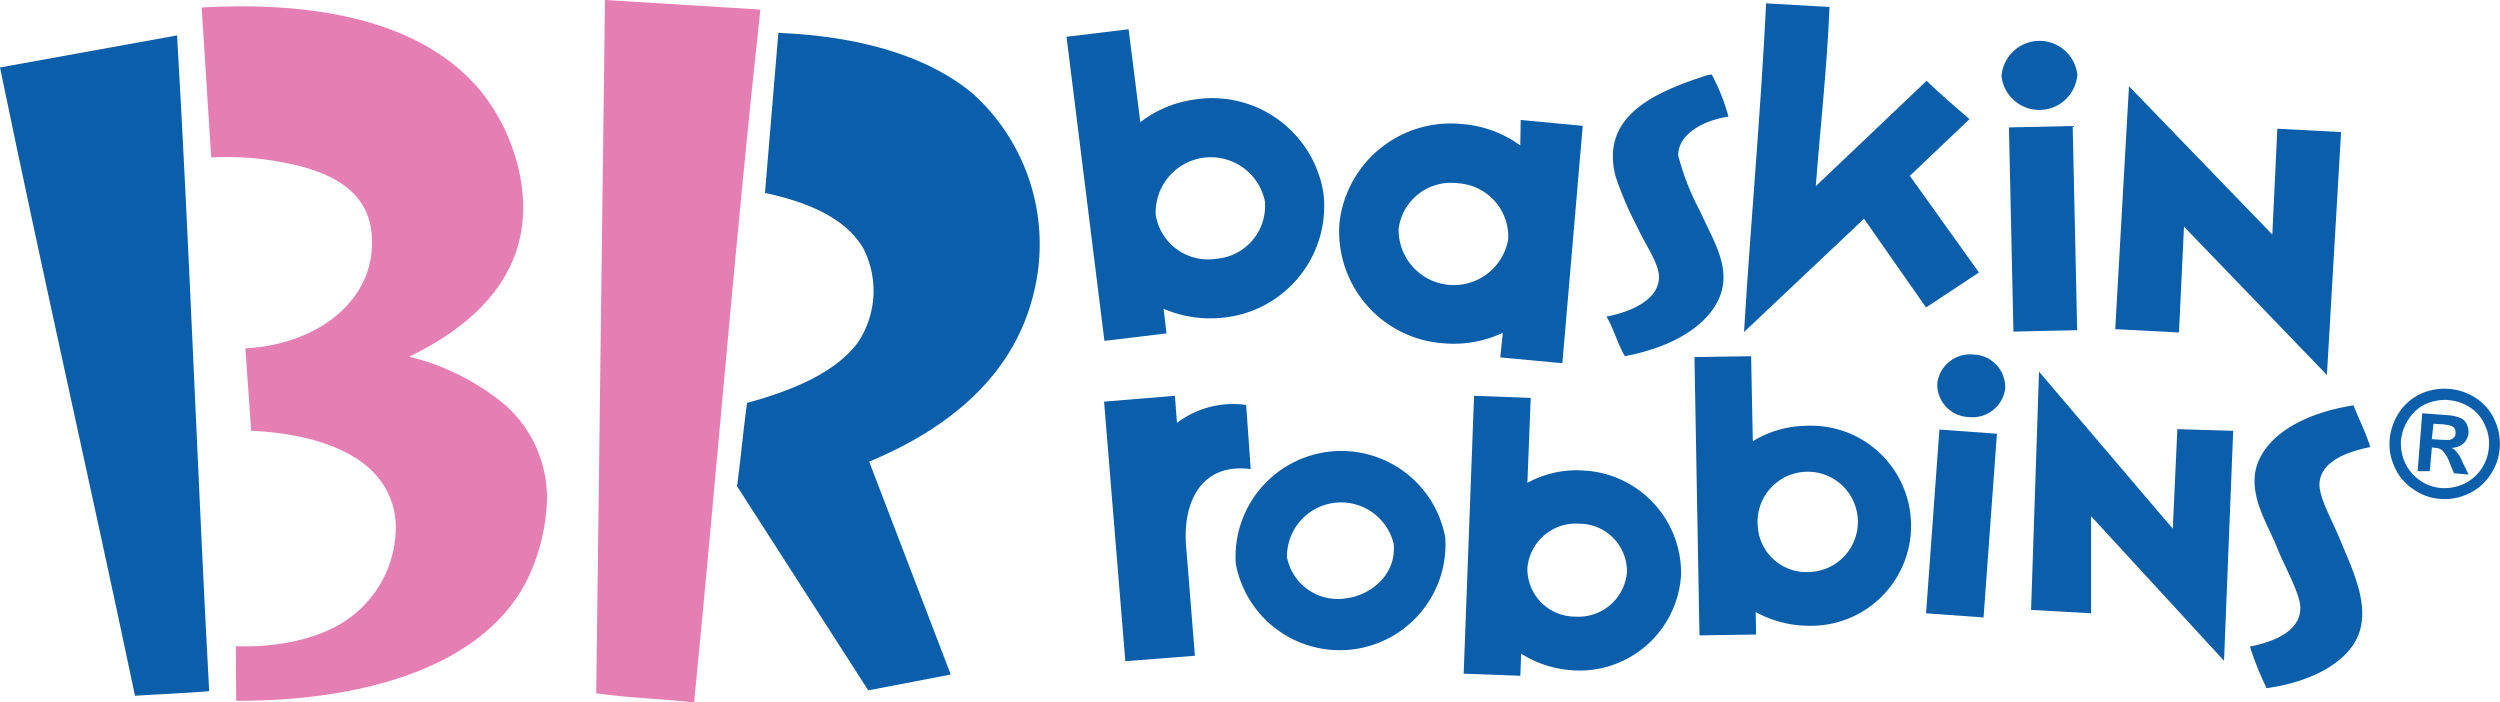
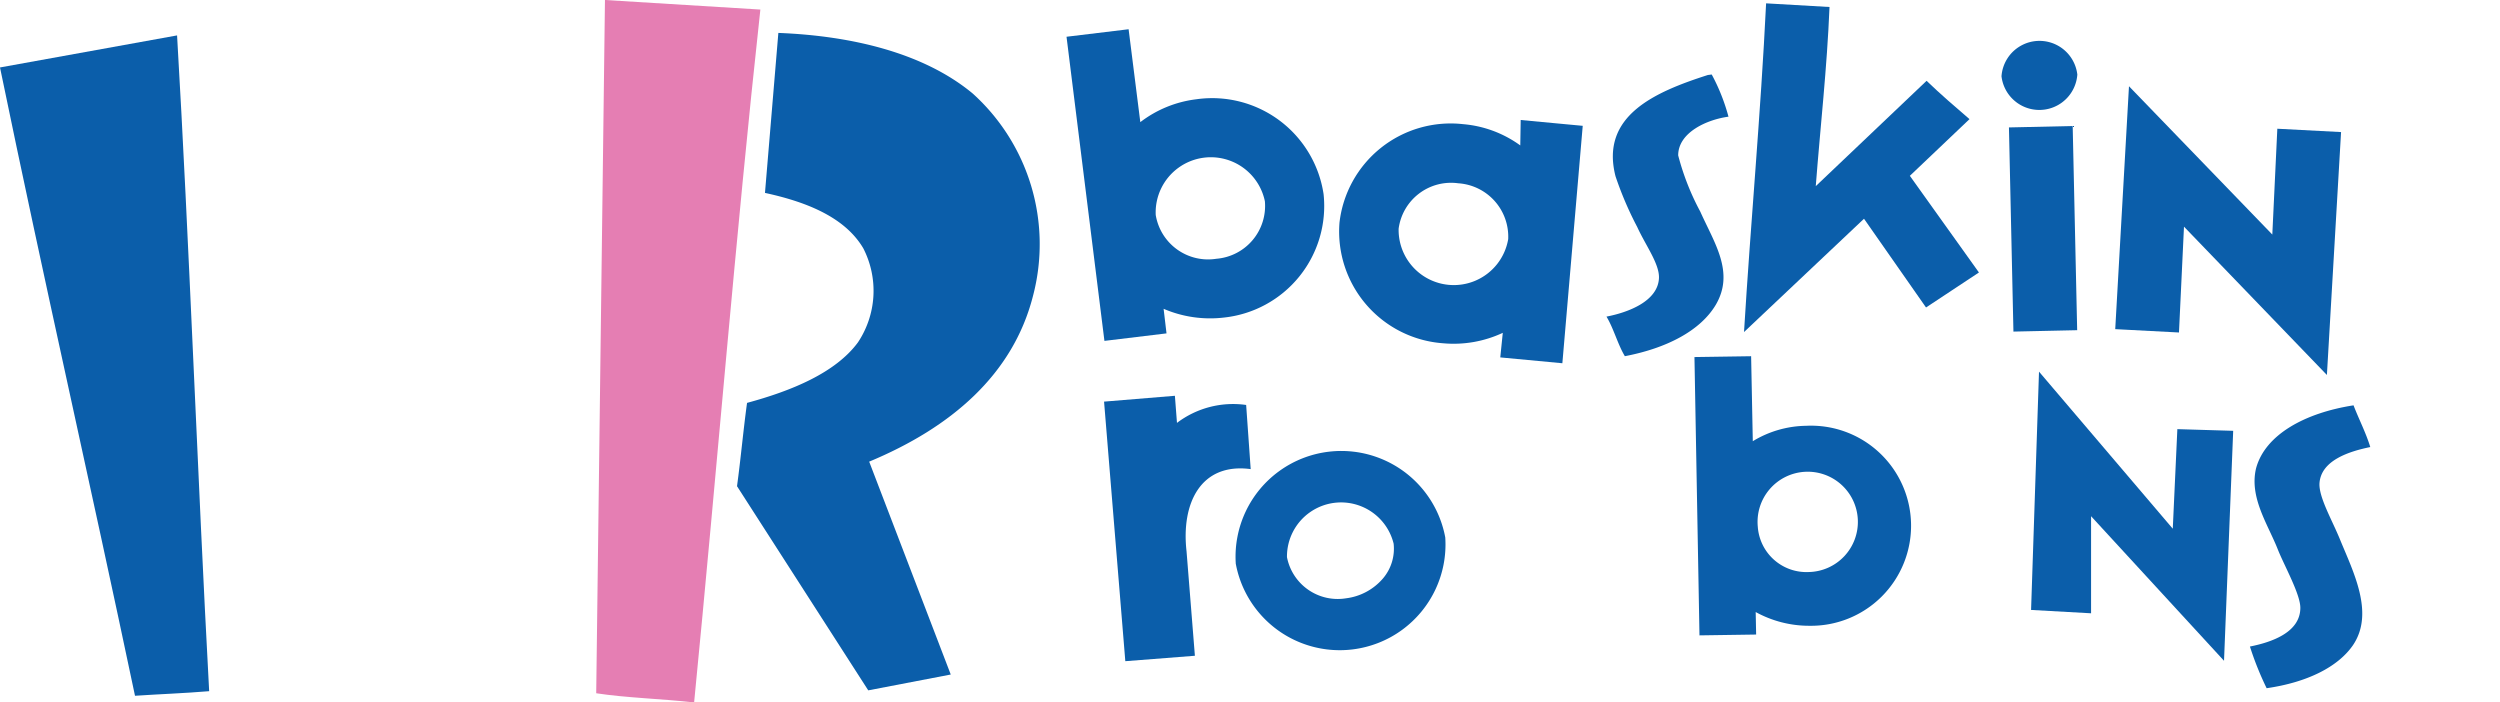
<svg xmlns="http://www.w3.org/2000/svg" width="149.514" height="42.01" viewBox="0 0 149.514 42.01">
  <g id="baskin-robbins-color" transform="translate(-45 -34.128)">
    <g id="baskin-robbins-logo-vector-2" transform="translate(45 34.128)">
      <g id="baskin-robbins-logo-vector" transform="translate(0 0)">
        <path id="Path" d="M90.1,7.2c-.872-.748-1.744-1.5-2.566-2.292l-6.628,6.3c.274-3.563.673-7.051.822-10.714L77.936.275c-.324,6.653-.922,13.081-1.321,19.659l7.176-6.777L87.5,18.464l3.164-2.093L86.533,10.59Z" transform="translate(27.687 -0.075)" fill="#0b5eaa" />
        <path id="Path-2" data-name="Path" d="M77.876,5.921c-1.3.174-3.015.947-3.015,2.317A15.123,15.123,0,0,0,76.182,11.6c.847,1.894,2.068,3.638.922,5.581-.922,1.545-2.94,2.591-5.432,3.065-.424-.7-.673-1.669-1.1-2.367,1.3-.249,3.09-.922,3.14-2.317.025-.847-.8-1.944-1.3-3.04a20.573,20.573,0,0,1-1.3-3.04c-.922-3.613,2.342-5.033,5.532-6.055.075,0,.15-.025.224-.025a11.685,11.685,0,0,1,1,2.517" transform="translate(25.504 1.056)" fill="#0b5eaa" />
        <path id="Path-3" data-name="Path" d="M105.04,17.937c.324.847.723,1.595,1,2.492-1.2.249-2.965.772-3.04,2.193-.025.822.723,2.118,1.2,3.264.8,1.968,2.118,4.46.8,6.4-.9,1.3-2.741,2.218-5.158,2.566a18.549,18.549,0,0,1-1-2.492c1.246-.249,3.015-.822,3.015-2.317,0-.822-.972-2.542-1.346-3.488-.6-1.52-1.719-3.115-1.3-4.859.548-2.018,2.94-3.314,5.831-3.762" transform="translate(35.716 6.307)" fill="#0b5eaa" />
-         <path id="Shape" d="M107.5,20.223l.3.025c.4.025.648.025.772.025a.517.517,0,0,0,.249-.149.32.32,0,0,0,.1-.249.536.536,0,0,0-.05-.274.4.4,0,0,0-.224-.174,2.715,2.715,0,0,0-.748-.1l-.3-.025Zm-.847,1.919.274-3.463.7.05c.673.05,1.047.075,1.121.1A2.028,2.028,0,0,1,109.3,19a.829.829,0,0,1,.3.349,1.116,1.116,0,0,1,.1.5.984.984,0,0,1-.3.623,1.113,1.113,0,0,1-.723.274.869.869,0,0,1,.224.149c.05.05.125.149.224.274a3.165,3.165,0,0,1,.224.449l.349.723-.872-.075-.249-.6a2.241,2.241,0,0,0-.424-.748.731.731,0,0,0-.473-.174l-.174-.025-.125,1.42Zm1.844-4.261a3.018,3.018,0,0,0-1.321.224,2.441,2.441,0,0,0-1.047.9,2.827,2.827,0,0,0-.473,1.3,2.87,2.87,0,0,0,.249,1.346,2.637,2.637,0,0,0,2.168,1.5,2.871,2.871,0,0,0,1.346-.249,2.63,2.63,0,0,0,1.495-2.193,2.5,2.5,0,0,0-.249-1.346,2.305,2.305,0,0,0-.9-1.047,2.66,2.66,0,0,0-1.271-.424m.05-.673a3.4,3.4,0,0,1,1.595.548,3.048,3.048,0,0,1,1.121,1.321,3.358,3.358,0,0,1,.3,1.694,3.178,3.178,0,0,1-.573,1.595,3.048,3.048,0,0,1-1.321,1.121,3.265,3.265,0,0,1-1.669.3,3.178,3.178,0,0,1-1.595-.573,3.048,3.048,0,0,1-1.121-1.321,3.265,3.265,0,0,1-.3-1.669,3.525,3.525,0,0,1,.573-1.62,3.2,3.2,0,0,1,1.321-1.121,3.527,3.527,0,0,1,1.669-.274" transform="translate(37.935 6.039)" fill="#0b5eaa" />
        <path id="Shape-2" data-name="Shape" d="M55.825,15.139a3.172,3.172,0,0,1-3.638-2.616,3.3,3.3,0,0,1,6.528-.822,3.169,3.169,0,0,1-2.89,3.439M54.629,5.6a6.856,6.856,0,0,0-3.364,1.37l-.7-5.556-3.713.449,2.267,18.189,3.713-.449-.174-1.47a7.043,7.043,0,0,0,3.613.523,6.708,6.708,0,0,0,5.955-7.375,6.738,6.738,0,0,0-7.6-5.681" transform="translate(16.932 0.335)" fill="#0b5eaa" />
-         <path id="Shape-3" data-name="Shape" d="M70.976,30.722a2.854,2.854,0,0,1-2.865-2.89,2.905,2.905,0,0,1,3.09-2.666,2.854,2.854,0,0,1,2.865,2.89,2.905,2.905,0,0,1-3.09,2.666m.349-8.746a6.073,6.073,0,0,0-3.214.748l.2-5.083-3.389-.125L64.3,34.135l3.389.125.05-1.321a6.5,6.5,0,0,0,3.164,1,6.084,6.084,0,0,0,6.4-5.731,6.146,6.146,0,0,0-5.98-6.229" transform="translate(23.235 6.155)" fill="#0b5eaa" />
        <path id="Shape-4" data-name="Shape" d="M81.265,28.684a2.915,2.915,0,0,1-3.04-2.716,3,3,0,1,1,3.04,2.716m-.149-8.746a6.276,6.276,0,0,0-3.189.922l-.1-5.083-3.389.05.3,16.645,3.389-.05L78.1,31.076a6.626,6.626,0,0,0,3.214.822,5.984,5.984,0,1,0-.2-11.96" transform="translate(26.9 5.527)" fill="#0b5eaa" />
        <path id="Shape-5" data-name="Shape" d="M62.39,11.9a3.162,3.162,0,0,1,3.563-2.716,3.2,3.2,0,0,1,2.99,3.339A3.3,3.3,0,0,1,62.39,11.9m-3.538-.349a6.7,6.7,0,0,0,6.179,7.2,6.943,6.943,0,0,0,3.588-.623l-.15,1.47,3.713.349L73.4,5.748,69.69,5.4l-.025,1.52a6.776,6.776,0,0,0-3.414-1.271,6.693,6.693,0,0,0-7.4,5.905" transform="translate(21.256 1.777)" fill="#0b5eaa" />
        <path id="Shape-6" data-name="Shape" d="M57.363,26.292a3.236,3.236,0,0,1,6.379-.8,2.744,2.744,0,0,1-.648,2.093A3.469,3.469,0,0,1,60.9,28.759a3.09,3.09,0,0,1-3.538-2.467m-3.065.374a6.324,6.324,0,0,0,12.533-1.545A6.324,6.324,0,0,0,54.3,26.666" transform="translate(19.605 7.022)" fill="#0b5eaa" />
-         <path id="Path-4" data-name="Path" d="M85.411,19l3.439.249-.8,10.988-3.439-.249Z" transform="translate(30.577 6.691)" fill="#0b5eaa" />
-         <path id="Path-5" data-name="Path" d="M89.171,17.723A1.972,1.972,0,0,1,87,19.443a1.948,1.948,0,0,1-1.894-2.018,1.972,1.972,0,0,1,2.168-1.719,1.948,1.948,0,0,1,1.894,2.018" transform="translate(30.754 5.499)" fill="#0b5eaa" />
        <path id="Rectangle" d="M0,0H3.812V12.21H0Z" transform="matrix(1, -0.022, 0.022, 1, 120.146, 7.621)" fill="#0b5eaa" />
        <path id="Path-6" data-name="Path" d="M102.317,12.787l.3-6.329,3.812.2-.847,14.527-8.547-8.87-.3,6.329-3.812-.2.822-14.527Z" transform="translate(33.58 1.241)" fill="#0b5eaa" />
        <path id="Path-7" data-name="Path" d="M97.7,25.848l.274-5.955,3.339.1-.548,13.754L92.814,25.1v5.806l-3.588-.2L89.7,16.454Z" transform="translate(32.244 5.772)" fill="#0b5eaa" />
        <g id="Group">
          <path id="Path-8" data-name="Path" d="M92.462,3.94a2.278,2.278,0,0,1-4.535.1,2.278,2.278,0,0,1,4.535-.1" transform="translate(31.774 0.52)" fill="#0b5eaa" />
          <path id="Path-9" data-name="Path" d="M52.863,19.135l-.125-1.62-4.236.349,1.271,15.523,4.161-.324-.5-6.254c-.324-2.865.847-5.307,3.837-4.909L57,18.064a5.55,5.55,0,0,0-4.136,1.071" transform="translate(17.527 6.155)" fill="#0b5eaa" />
-           <path id="Path-10" data-name="Path" d="M8.859.476C15.561.1,22.04,1.2,25.578,5.509a11.669,11.669,0,0,1,2.417,5.606c.723,5.208-2.841,8.372-6.728,10.241a14.392,14.392,0,0,1,5.656,2.816,7.43,7.43,0,0,1,2.591,5.581,11.756,11.756,0,0,1-1.121,4.809c-2.542,5.307-9.767,7.4-17.467,7.376L10.9,38.673c2.766.1,5.581-.548,7.276-2.068a6.716,6.716,0,0,0,2.292-5.058,4.664,4.664,0,0,0-.922-2.791c-1.545-2.068-4.809-2.841-7.724-2.965l-.349-4.934c4.485-.224,8.048-3.09,7.525-7.076-.349-2.591-2.816-3.563-5.133-4.012a17.49,17.49,0,0,0-4.435-.324Z" transform="translate(3.201 -0.027)" fill="#e57eb3" />
          <path id="Path-11" data-name="Path" d="M10.59,1.684c.723,12.284,1.221,26.337,1.919,39.219-1.5.125-2.94.174-4.435.274C5.432,28.619,2.641,16.41,0,3.6Z" transform="translate(0 0.434)" fill="#0b5eaa" />
          <path id="Path-12" data-name="Path" d="M36.009.7c-1.5,13.729-2.591,27.483-3.962,41.437-2.018-.224-4.061-.274-5.855-.548L26.715.128Z" transform="translate(9.465 -0.128)" fill="#e57eb3" />
          <path id="Path-13" data-name="Path" d="M32.378,28.684c.224-1.645.374-3.339.6-4.983,2.666-.723,5.282-1.794,6.628-3.613a5.566,5.566,0,0,0,.324-5.631c-1.146-1.944-3.588-2.816-5.88-3.314l.8-9.568c4.46.174,8.721,1.221,11.611,3.613a12.134,12.134,0,0,1,3.613,12.135c-1.2,4.684-4.884,7.849-9.792,9.892L45.16,39.946l-4.934.947Z" transform="translate(11.7 0.394)" fill="#0b5eaa" />
        </g>
      </g>
    </g>
  </g>
</svg>